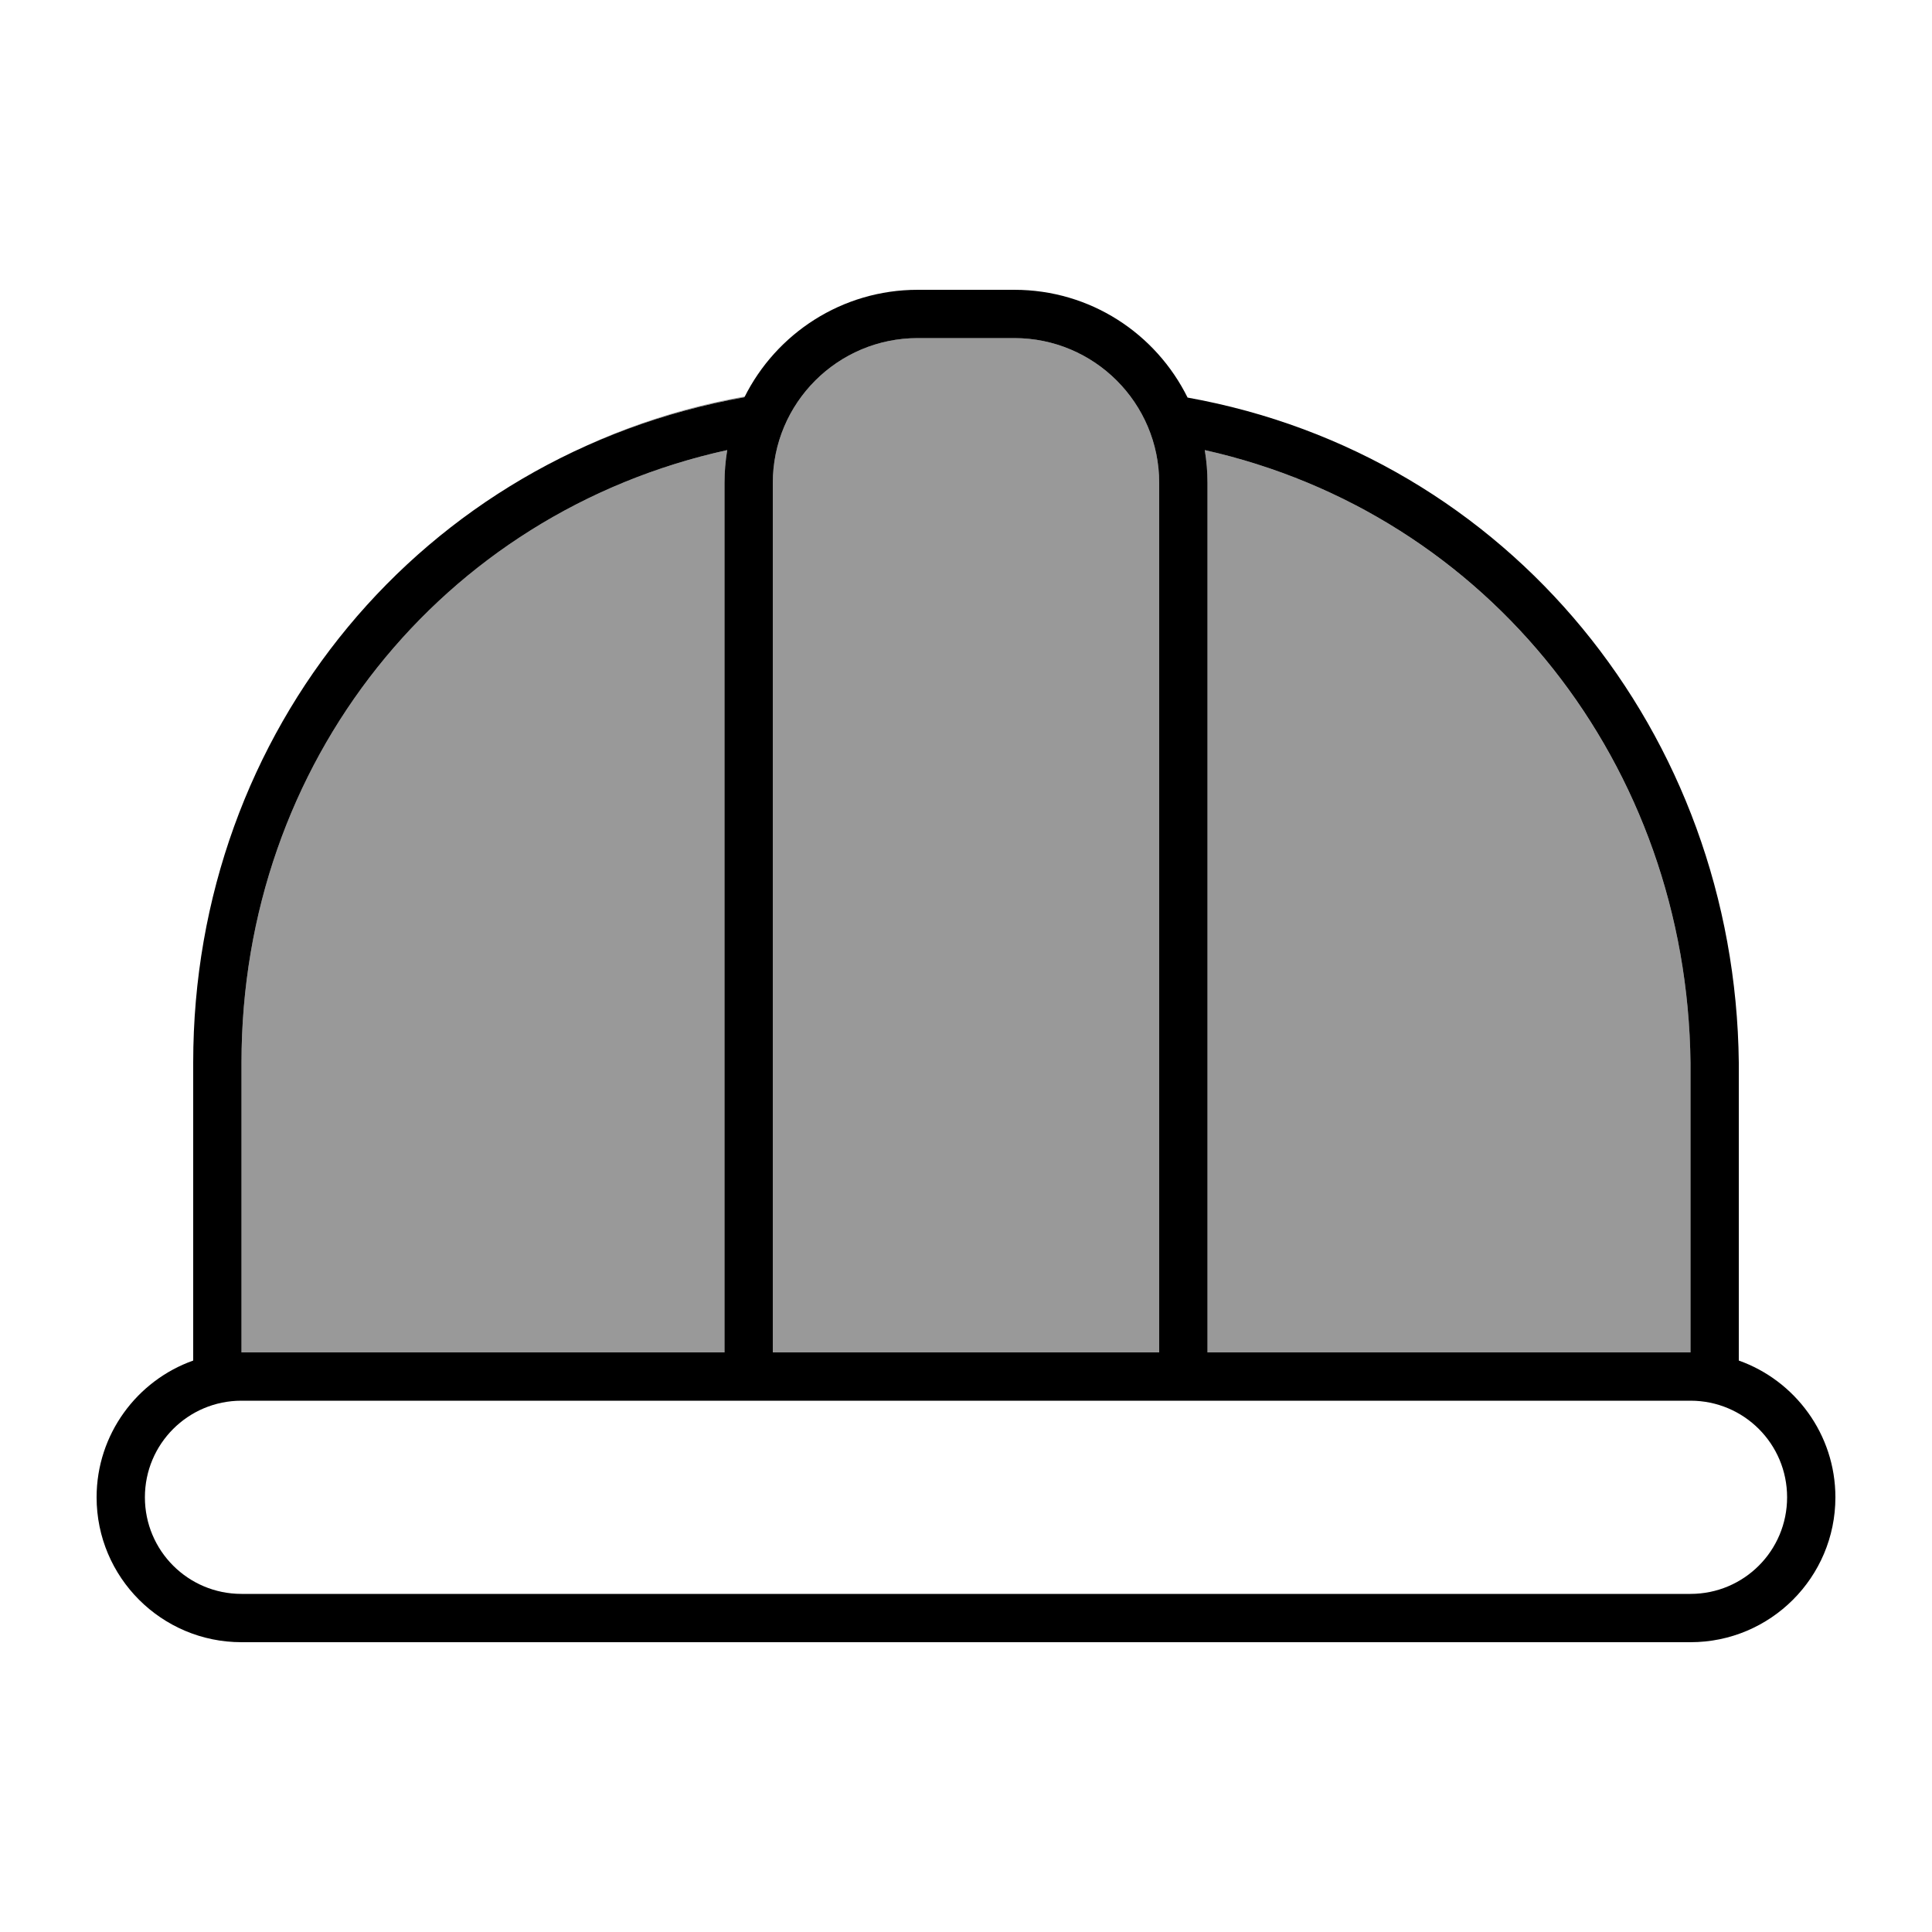
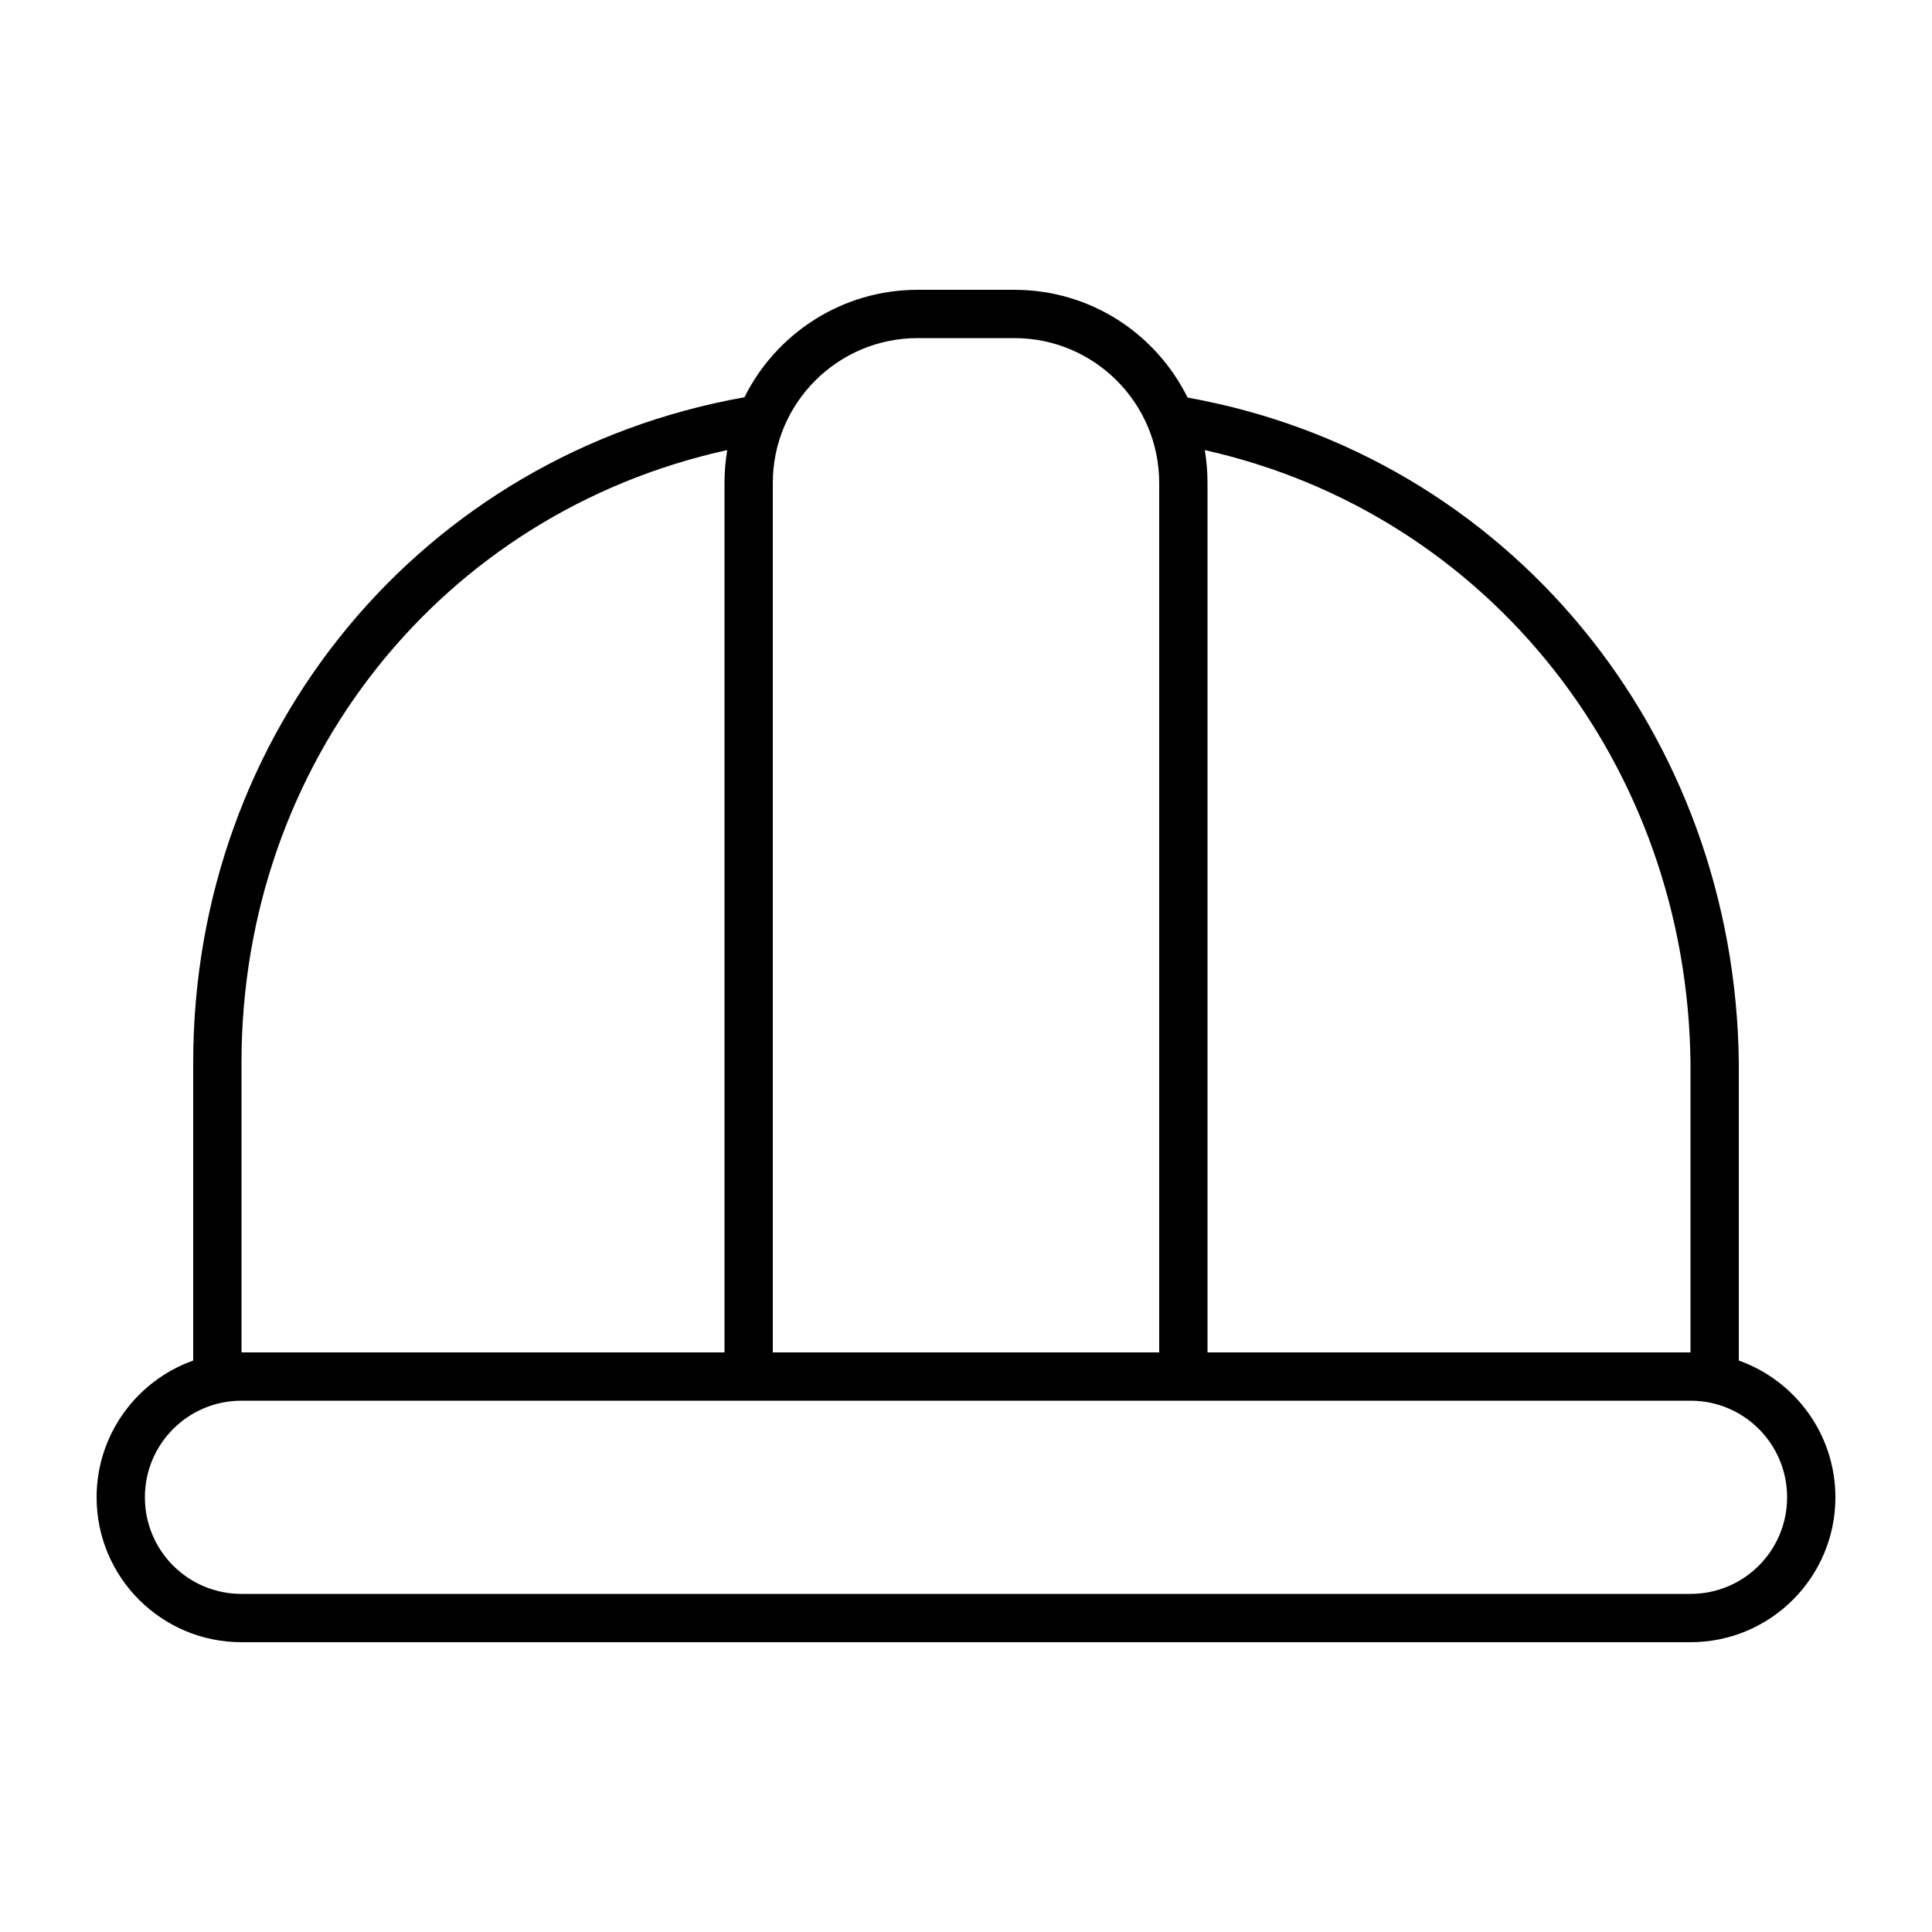
<svg xmlns="http://www.w3.org/2000/svg" viewBox="0 0 640 640">
-   <path opacity=".4" fill="currentColor" d="M80 352L80 448L240 448L240 160C240 156.3 240.3 152.6 240.9 149.1C146.3 169.9 80 252.7 80 352zM188.7 150.2C206.7 141.6 226.1 135.2 246.7 131.6C246.8 131.5 246.8 131.4 246.9 131.3C226.4 134.9 206.9 141.3 188.8 150.2zM256 160L256 448L384 448L384 160C384 133.5 362.5 112 336 112L304 112C277.5 112 256 133.5 256 160zM399.1 149.1C399.7 152.6 400 156.3 400 160L400 448L560 448L560 352.1C558.9 253.6 493.3 170.2 399.1 149.1z" />
  <path fill="currentColor" d="M336 112C362.5 112 384 133.5 384 160L384 448L256 448L256 160C256 133.5 277.5 112 304 112L336 112zM400 448L400 160C400 156.3 399.7 152.7 399.1 149.1C493.3 170.2 558.9 253.5 560 352.1L560 448L400 448zM576 450.7L576 352C574.8 243 499.9 150.8 393.4 131.7C382.9 110.5 361.2 96 336 96L304 96C278.9 96 257.1 110.5 246.6 131.6C139.9 150.6 64 242 64 352L64 450.7C45.4 457.3 32 475.1 32 496C32 522.5 53.5 544 80 544L560 544C586.5 544 608 522.5 608 496C608 475.1 594.6 457.3 576 450.7zM80 448L80 352C80 252.7 146.3 169.9 240.9 149.1C240.3 152.7 240 156.3 240 160L240 448L80 448zM80 464L560 464C577.7 464 592 478.3 592 496C592 513.7 577.7 528 560 528L80 528C62.3 528 48 513.7 48 496C48 478.3 62.3 464 80 464z" />
</svg>